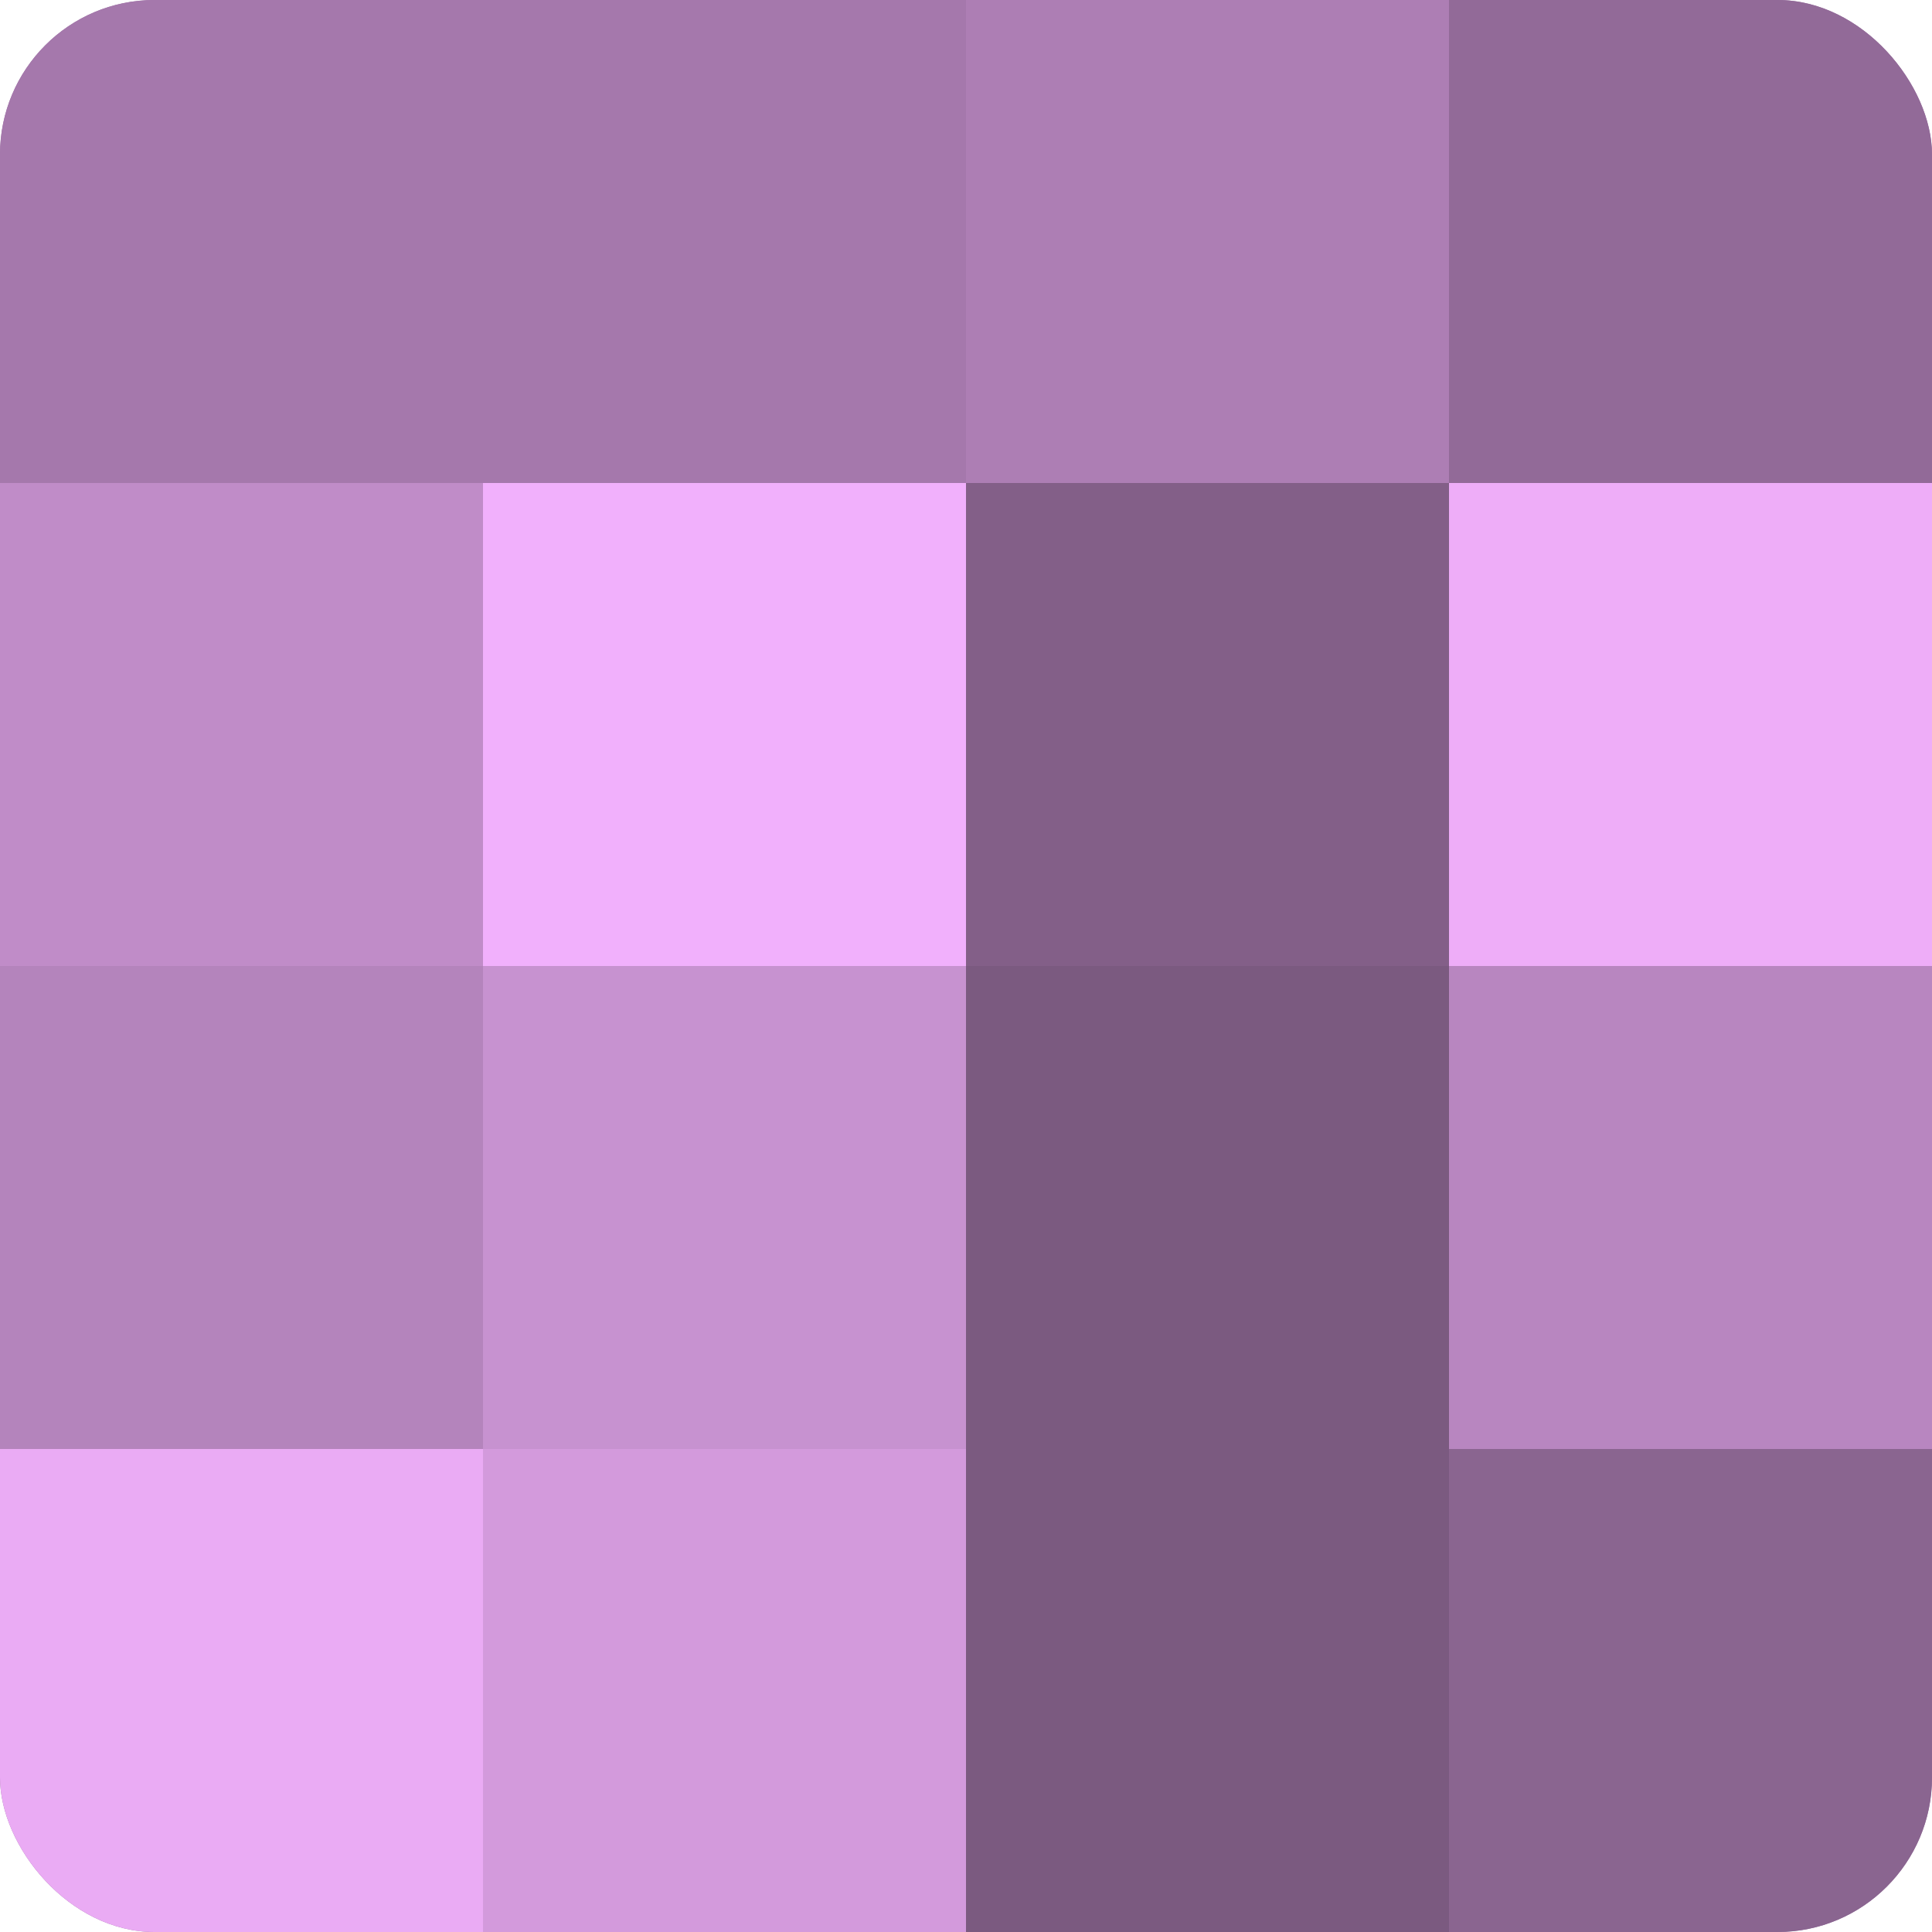
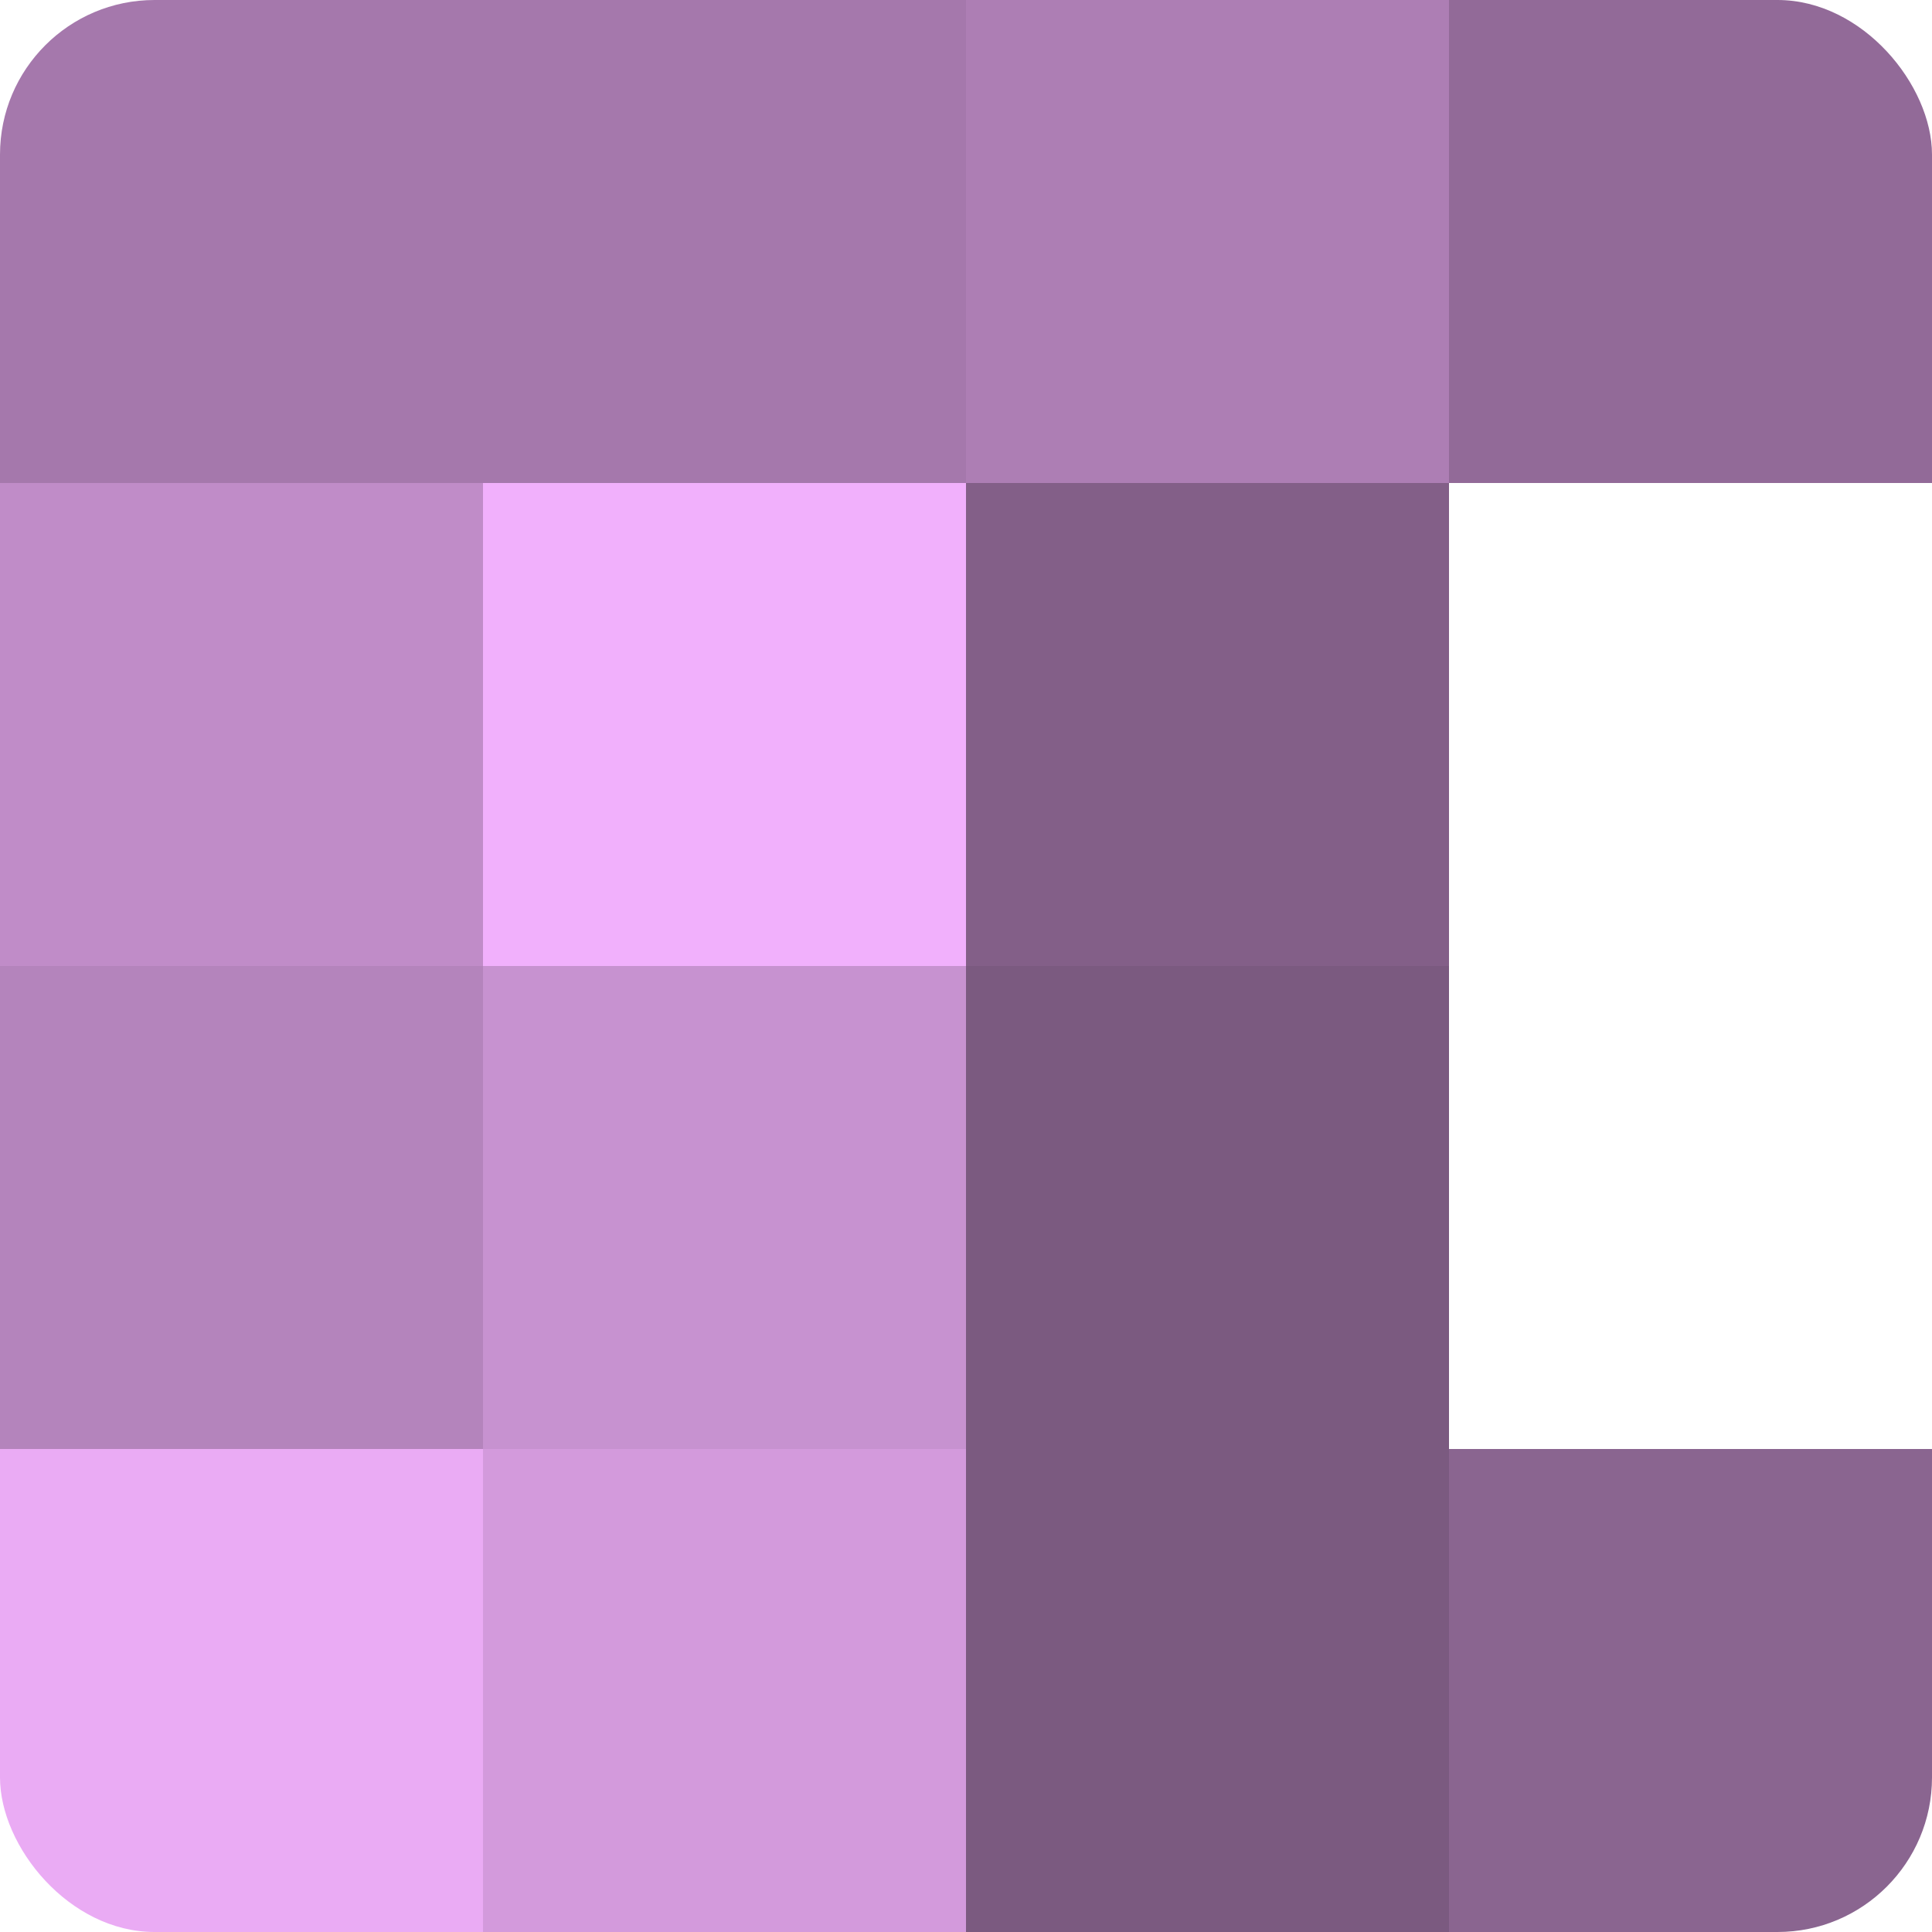
<svg xmlns="http://www.w3.org/2000/svg" width="60" height="60" viewBox="0 0 100 100" preserveAspectRatio="xMidYMid meet">
  <defs>
    <clipPath id="c" width="100" height="100">
      <rect width="100" height="100" rx="8" ry="8" />
    </clipPath>
  </defs>
  <g clip-path="url(#c)">
-     <rect width="100" height="100" fill="#9970a0" />
    <rect width="25" height="25" fill="#a578ac" />
    <rect y="25" width="25" height="25" fill="#c08cc8" />
    <rect y="50" width="25" height="25" fill="#b484bc" />
    <rect y="75" width="25" height="25" fill="#eaabf4" />
    <rect x="25" width="25" height="25" fill="#a578ac" />
    <rect x="25" y="25" width="25" height="25" fill="#f1b0fc" />
    <rect x="25" y="50" width="25" height="25" fill="#c792d0" />
    <rect x="25" y="75" width="25" height="25" fill="#d39adc" />
    <rect x="50" width="25" height="25" fill="#ad7eb4" />
    <rect x="50" y="25" width="25" height="25" fill="#835f88" />
    <rect x="50" y="50" width="25" height="25" fill="#7b5a80" />
    <rect x="50" y="75" width="25" height="25" fill="#7b5a80" />
    <rect x="75" width="25" height="25" fill="#926a98" />
-     <rect x="75" y="25" width="25" height="25" fill="#eeadf8" />
-     <rect x="75" y="50" width="25" height="25" fill="#b886c0" />
    <rect x="75" y="75" width="25" height="25" fill="#8a6590" />
  </g>
</svg>